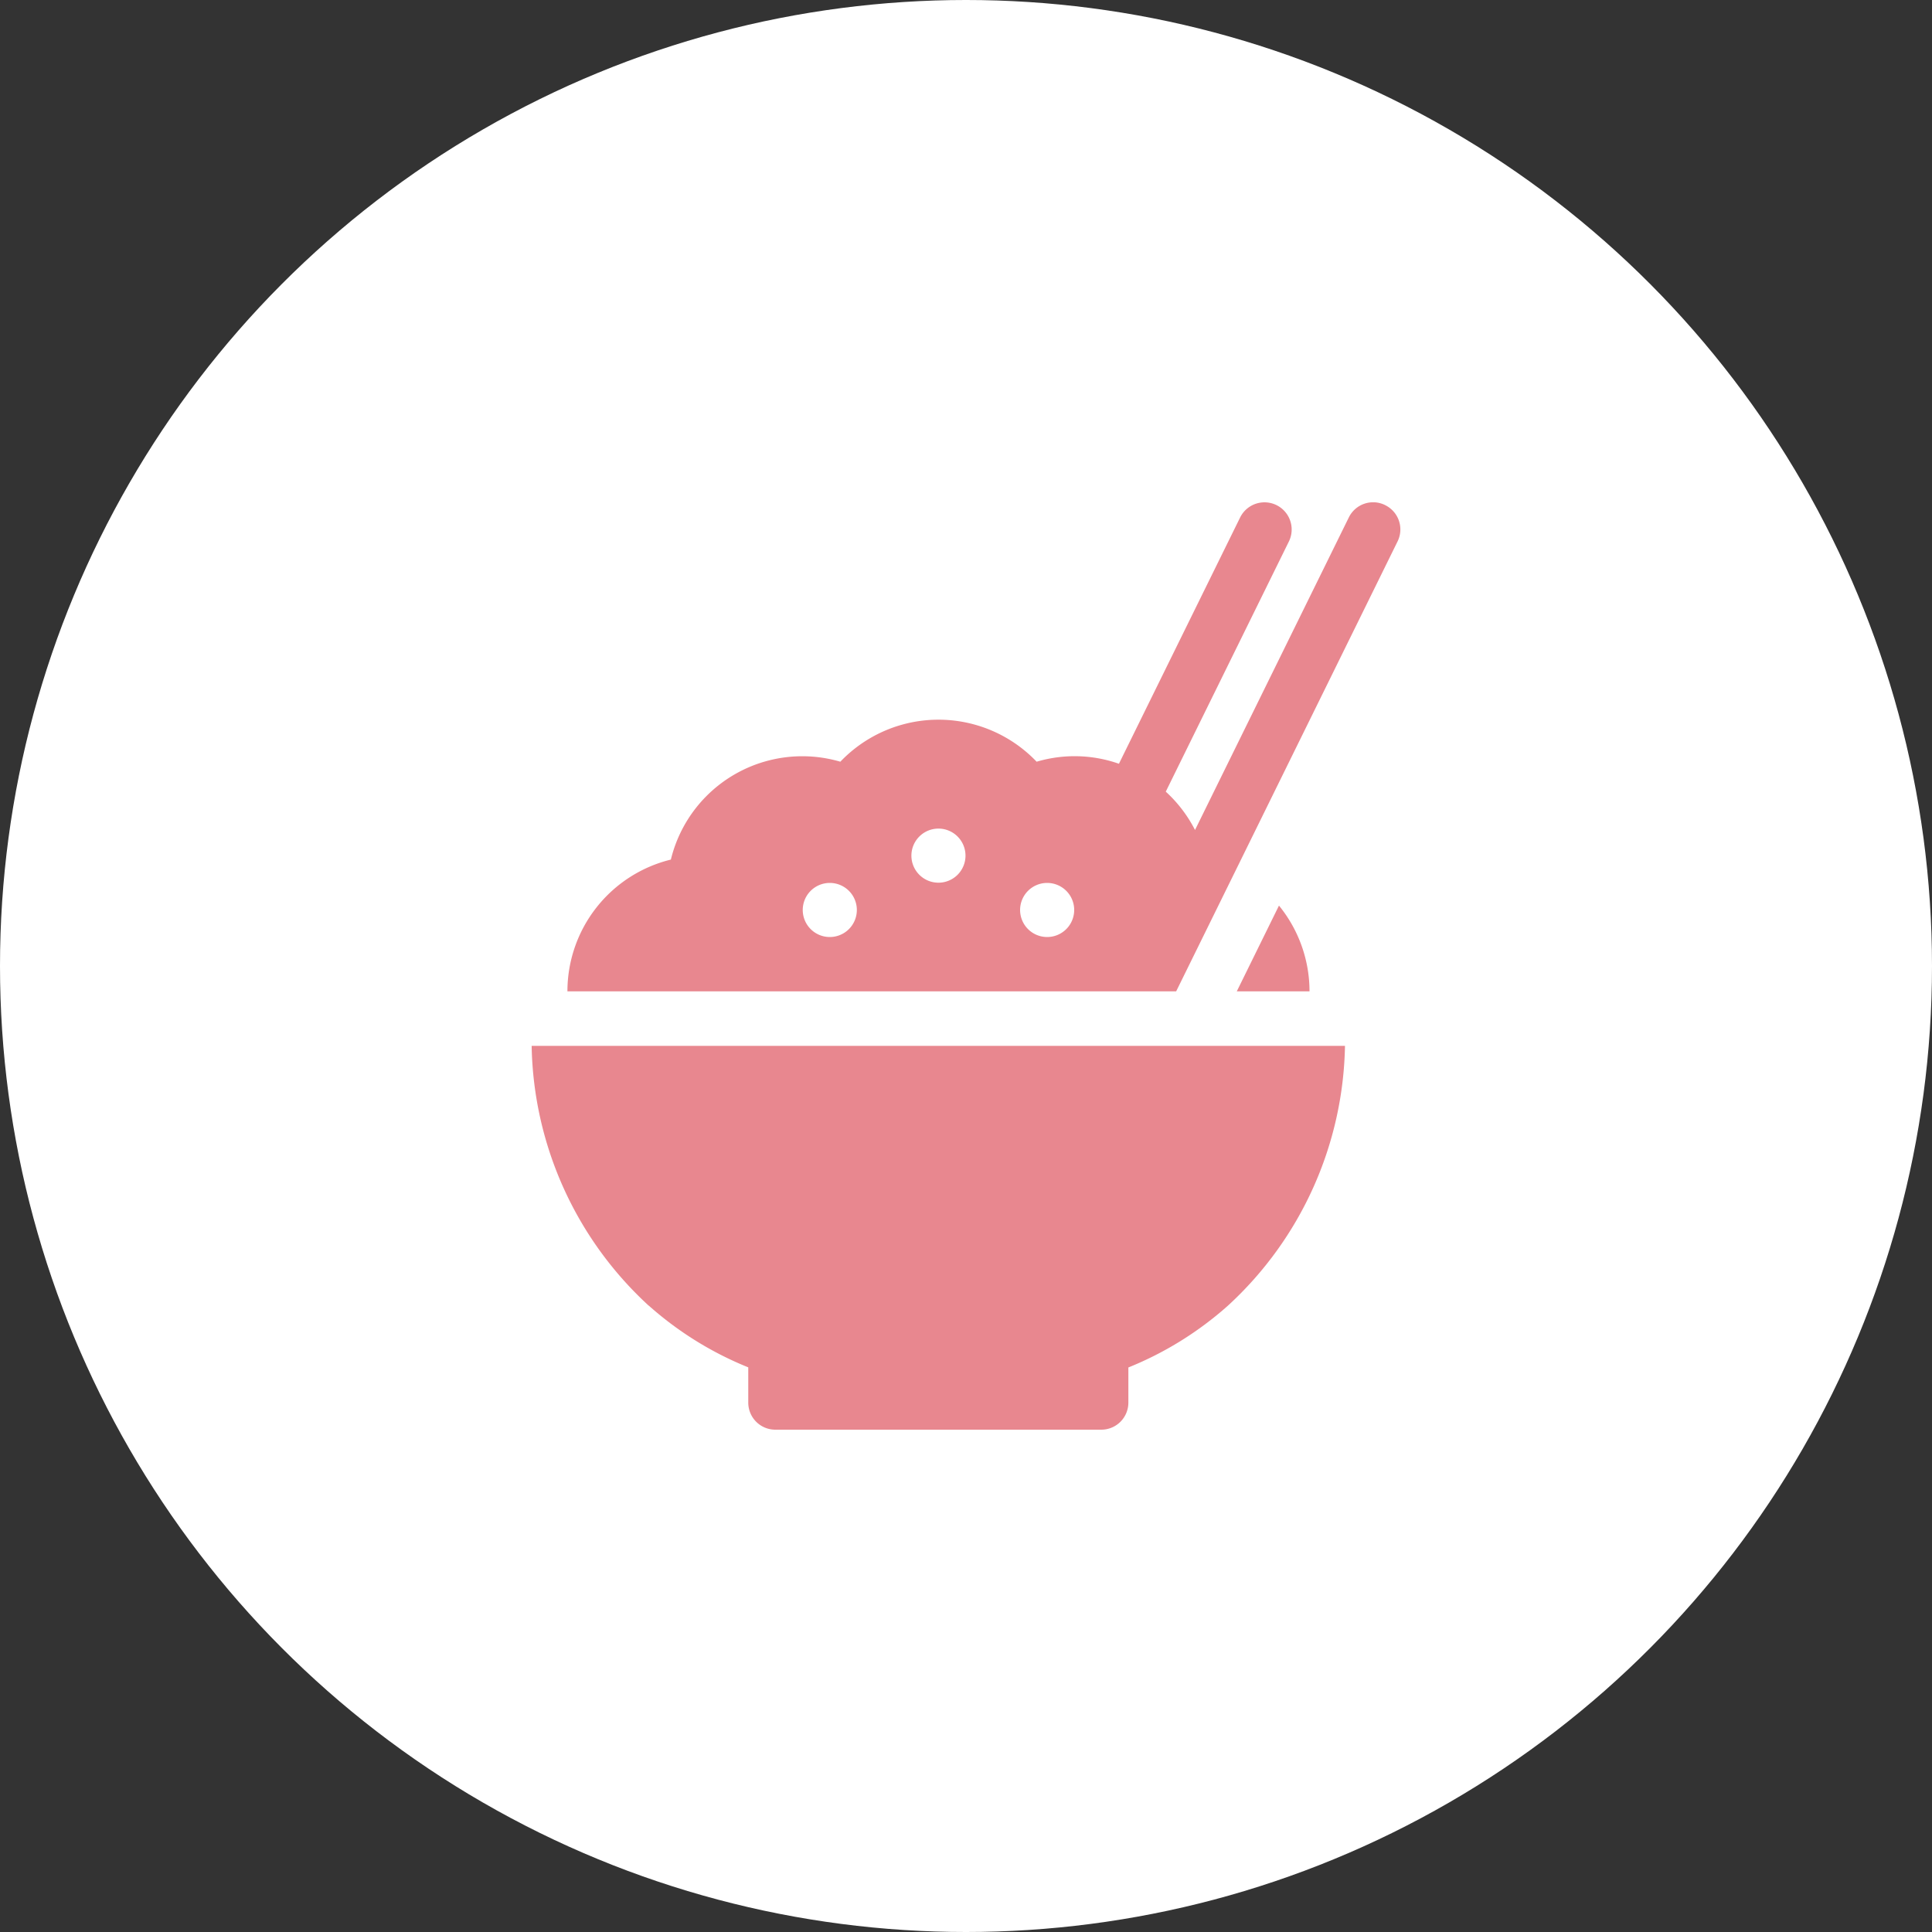
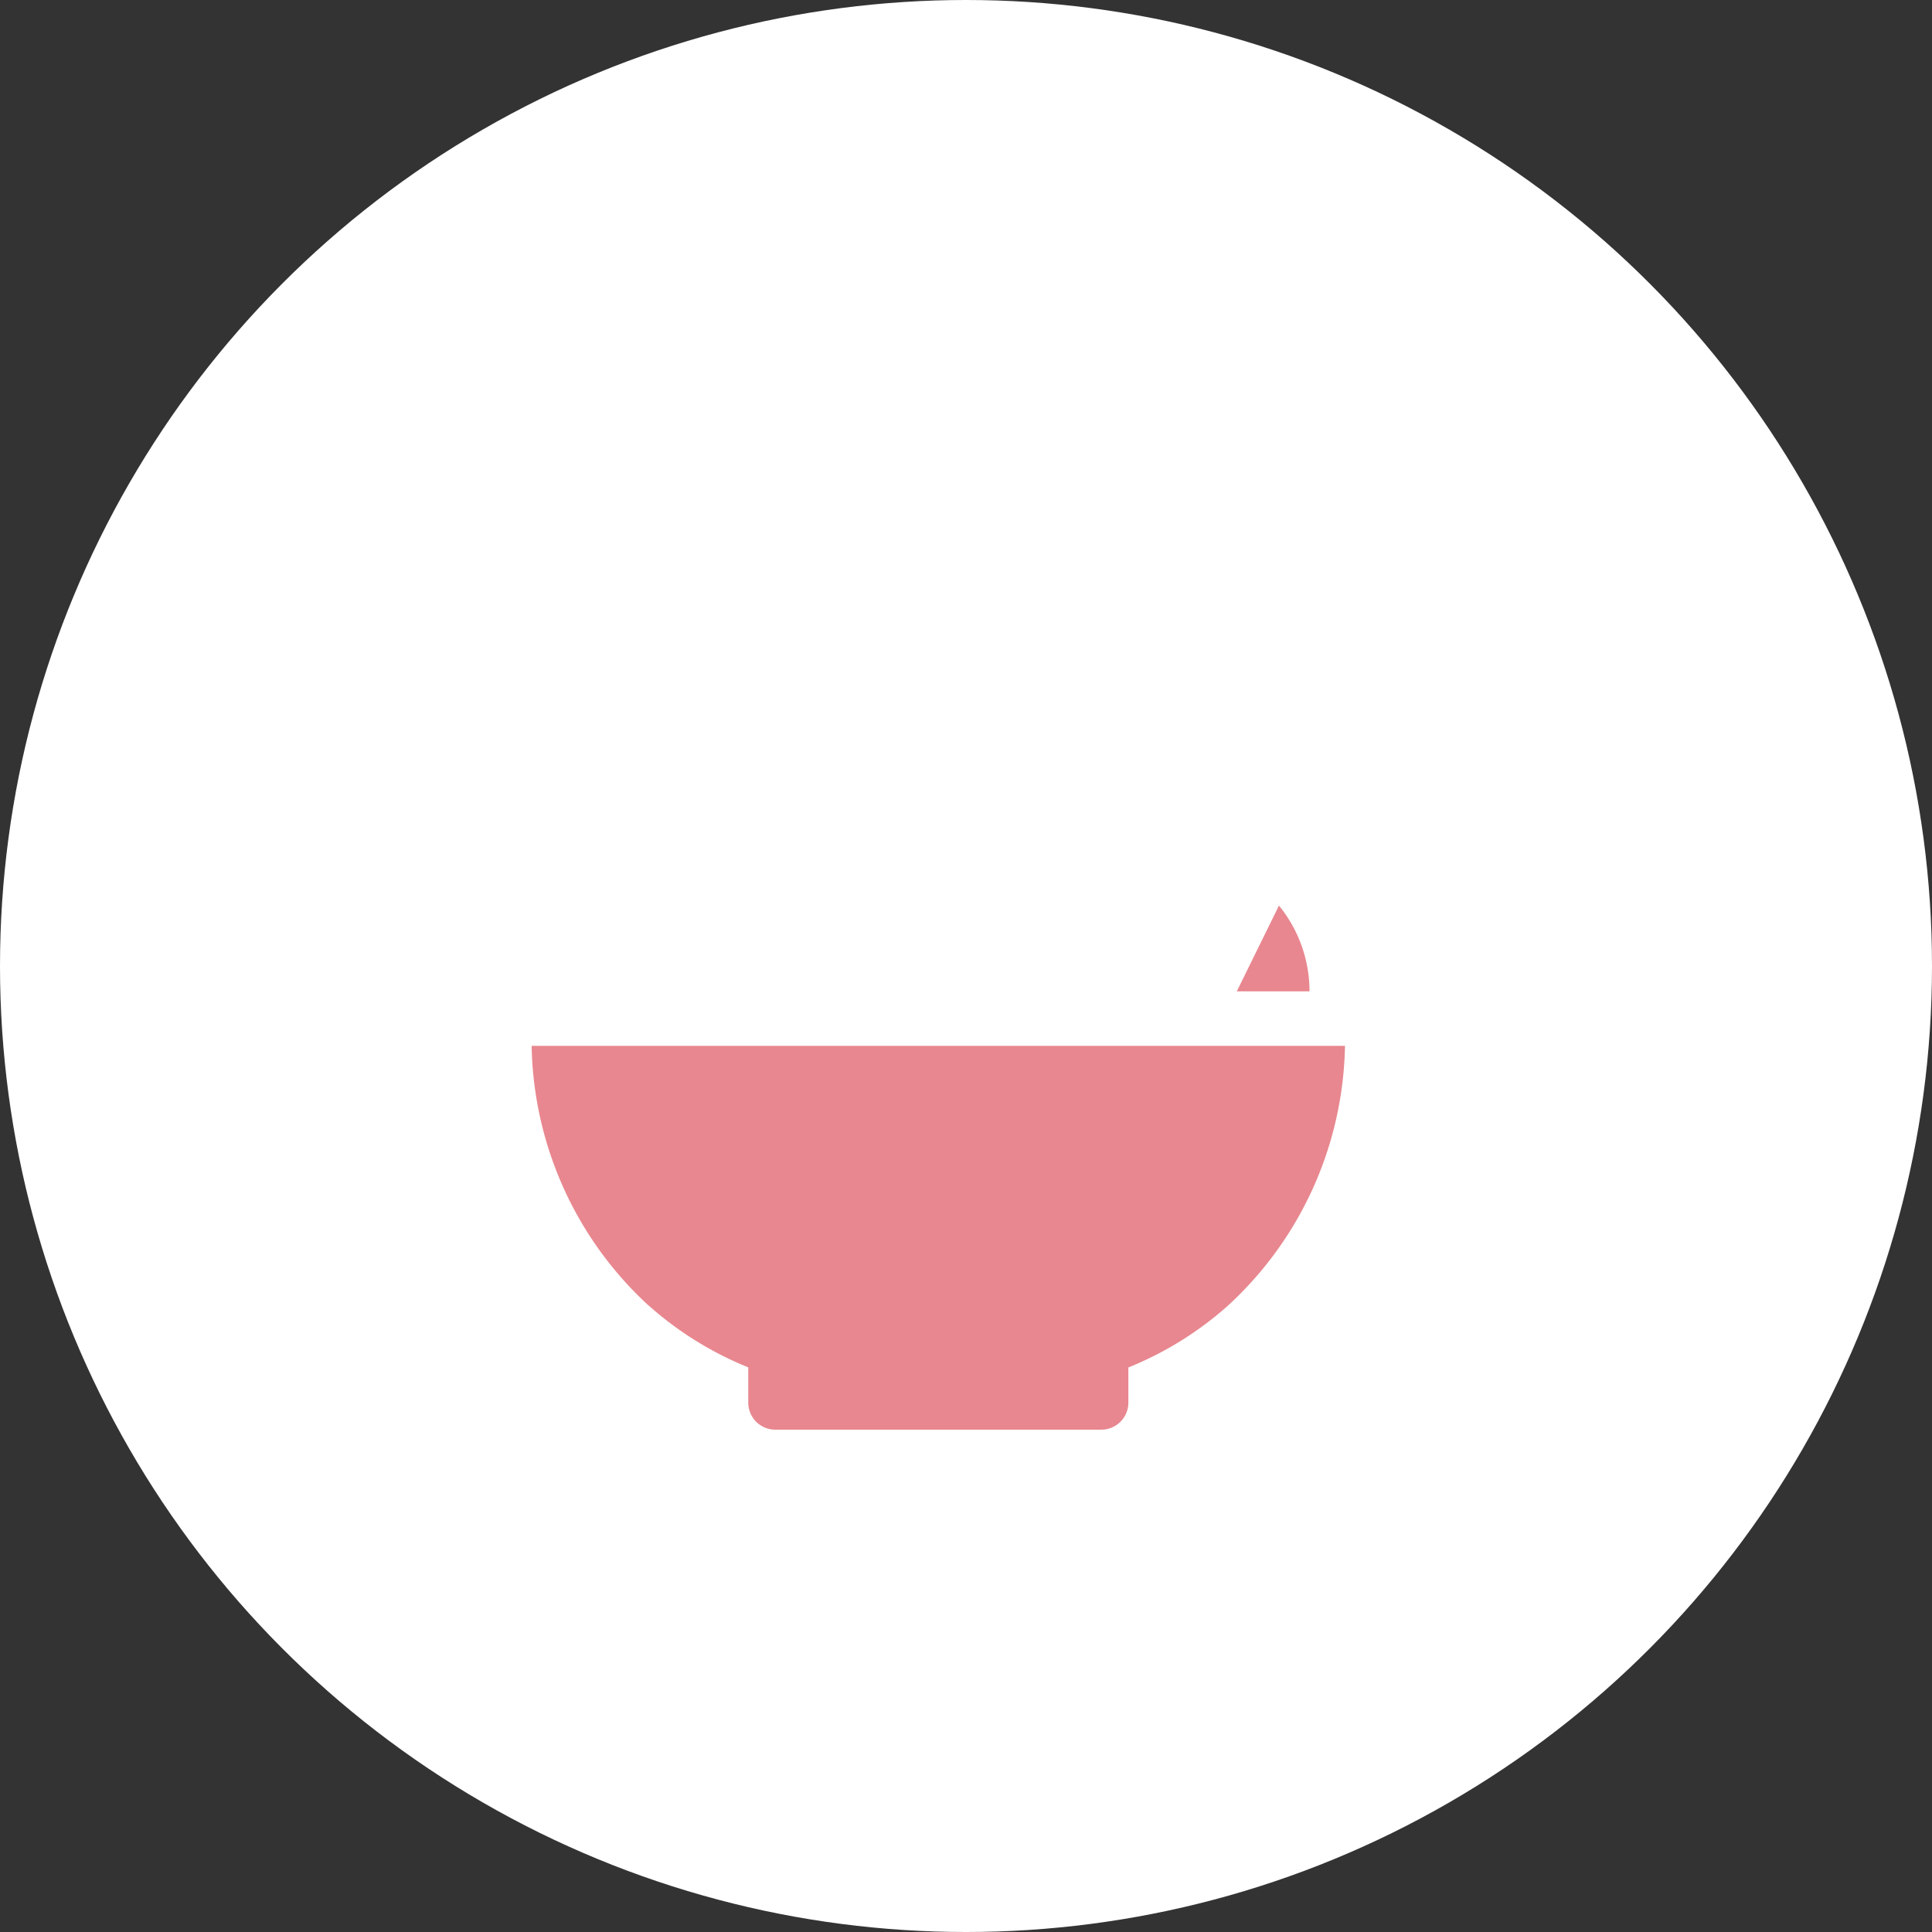
<svg xmlns="http://www.w3.org/2000/svg" height="50" viewBox="0 0 50 50" width="50">
  <rect x="0" y="0" width="50" height="50" fill="#333333" stroke="none" />
  <clipPath id="a">
    <path d="m838 4286h24v24h-24z" />
  </clipPath>
  <g transform="translate(-825 -4273)">
    <circle cx="850" cy="4298" fill="#fff" r="25" />
    <g clip-path="url(#a)">
      <g fill="#e8878f" transform="translate(838 4286)">
        <path d="m3.788 20.787a8.848 8.848 0 0 0 2.577 1.6v.913a.7.7 0 0 0 .7.7h8.437a.7.7 0 0 0 .7-.7v-.91a8.849 8.849 0 0 0 2.577-1.6 9.346 9.346 0 0 0 3.029-6.724h-21.049a9.346 9.346 0 0 0 3.029 6.724z" />
        <path d="m20.1 10.436-1.092 2.22h1.882a3.513 3.513 0 0 0 -.791-2.22z" />
-         <path d="m22.848.072a.7.7 0 0 0 -.941.32l-3.98 8.088a3.5 3.5 0 0 0 -.757-.992l3.186-6.474a.7.7 0 0 0 -1.262-.621l-3.136 6.373a3.46 3.46 0 0 0 -2.13-.053 3.51 3.51 0 0 0 -5.08 0 3.5 3.5 0 0 0 -4.386 2.533 3.511 3.511 0 0 0 -2.677 3.41h15.754l5.729-11.642a.7.7 0 0 0 -.32-.941zm-14.373 11.178a.7.7 0 1 1 .7-.7.7.7 0 0 1 -.7.7zm2.812-1.406a.7.7 0 1 1 .7-.7.7.7 0 0 1 -.699.7zm2.813 1.406a.7.7 0 1 1 .7-.7.7.7 0 0 1 -.7.7z" />
      </g>
    </g>
  </g>
</svg>